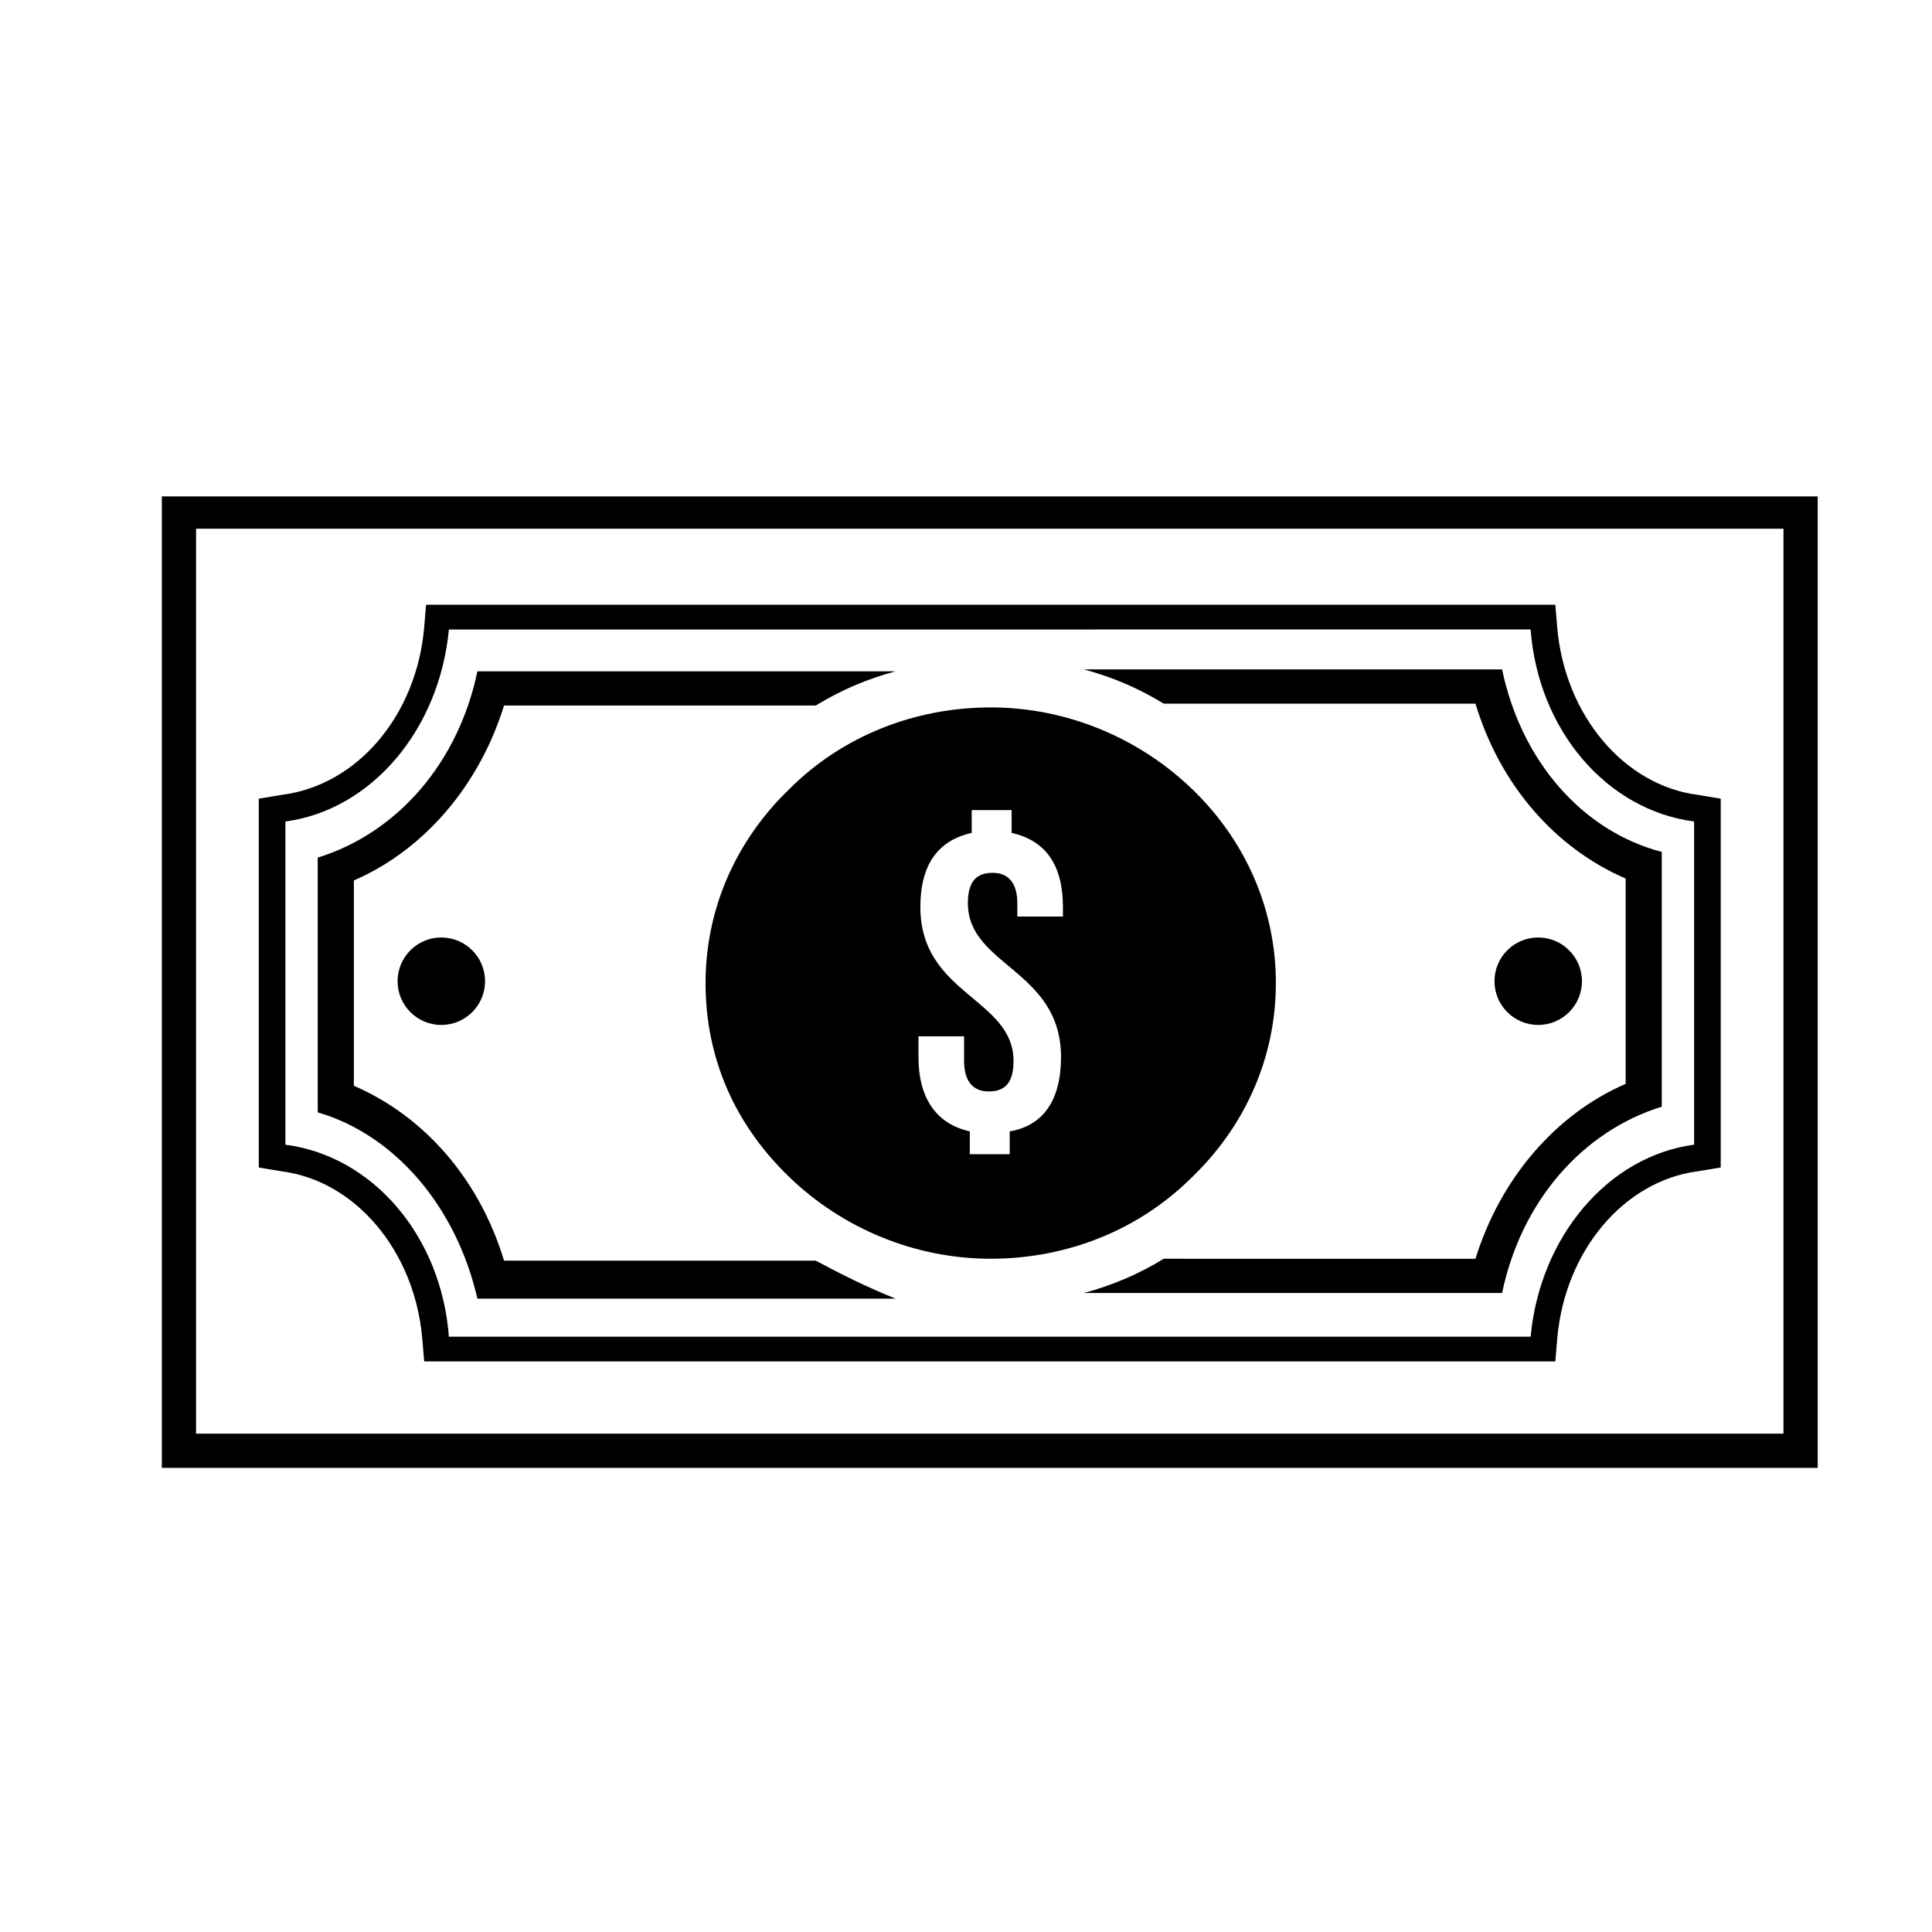
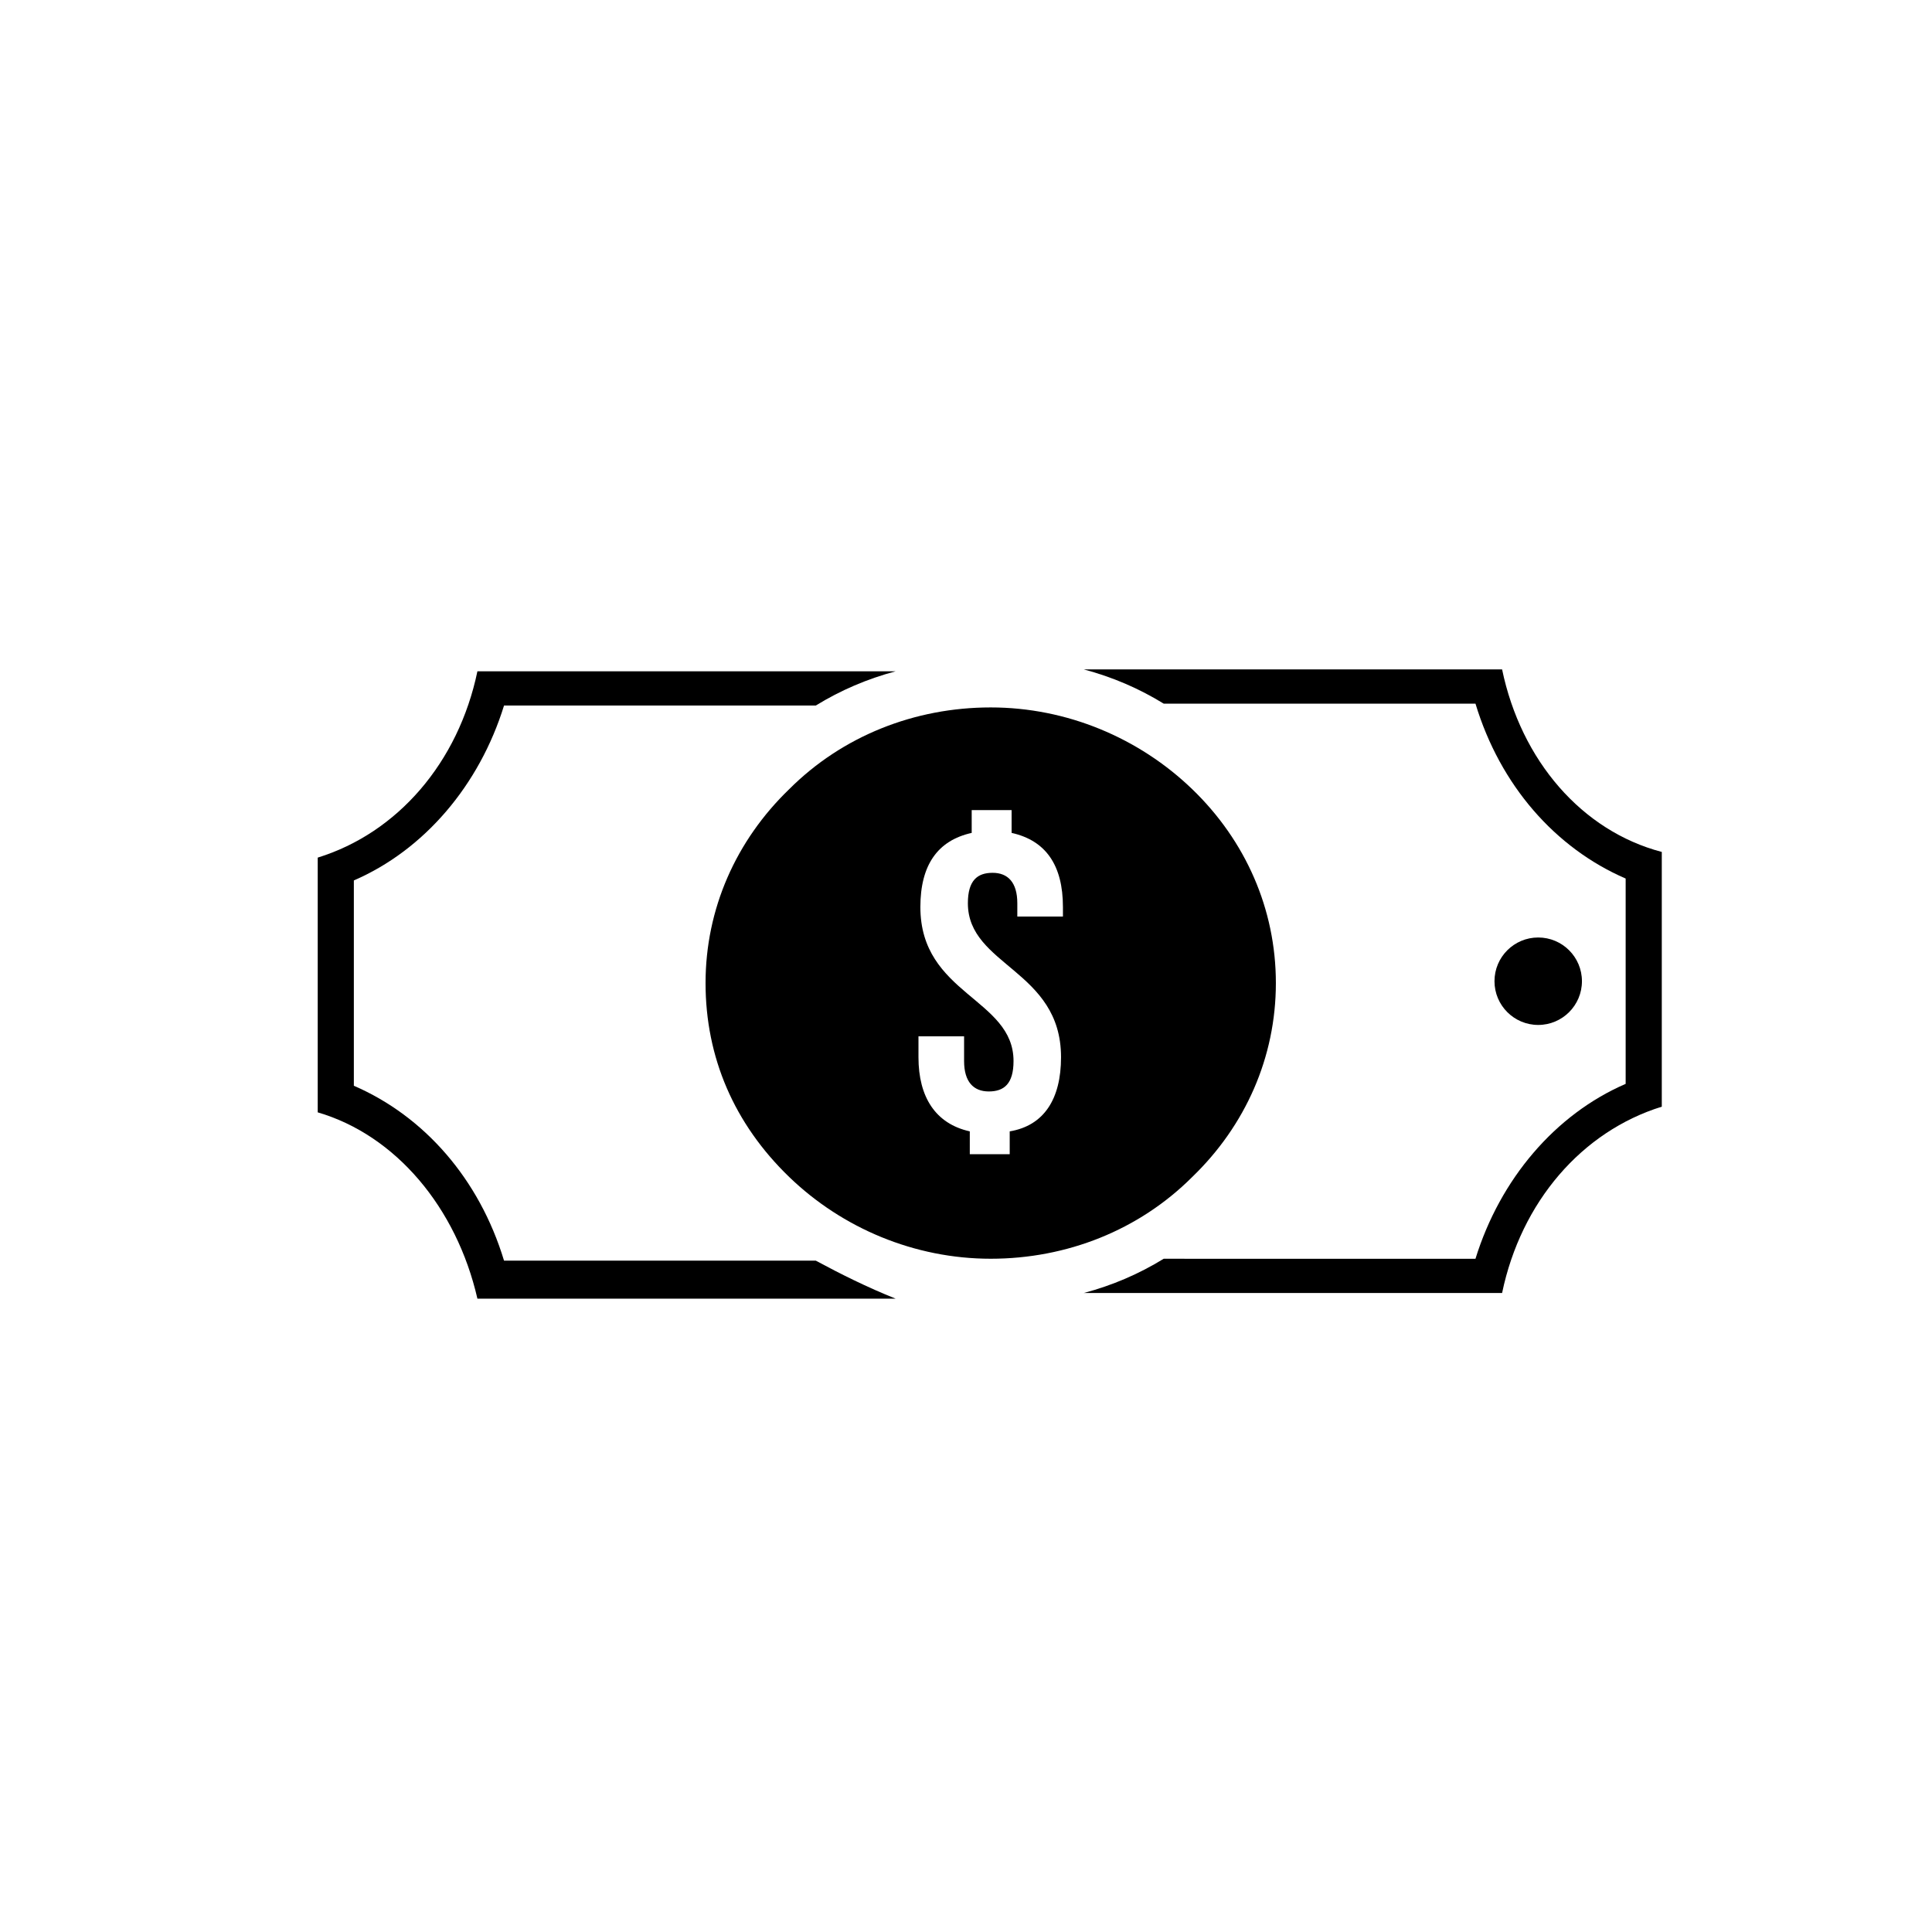
<svg xmlns="http://www.w3.org/2000/svg" fill="#000000" width="800px" height="800px" version="1.1" viewBox="144 144 512 512">
  <g>
-     <path d="m625.71 533h-438.82v-257.45h438.82zm-429.75-9.066h420.68v-239.82h-420.68z" />
-     <path d="m549.63 310.82c2.016 26.703 20.152 47.863 43.328 50.883v85.648c-22.672 3.023-40.809 24.184-43.328 50.883l-143.08 0.004h-143.59c-2.016-26.703-20.152-47.863-43.328-50.883v-85.648c22.672-3.023 40.809-24.184 43.328-50.883h143.59l143.08-0.004m6.551-6.551h-299.27l-0.504 6.047c-2.012 23.176-17.629 41.816-37.781 44.336l-6.047 1.008v97.742l6.047 1.008c19.648 2.519 35.266 21.16 37.281 44.336l0.504 6.047h293.22l6.547-0.008 0.504-6.047c2.016-23.176 17.633-41.816 37.281-44.336l6.047-1.008v-97.742l-6.047-1c-19.648-2.519-35.266-21.16-37.281-44.336z" />
    <path d="m360.2 478.09h-82.625c-6.551-21.664-21.16-38.289-39.801-46.352v-54.414c18.641-8.062 33.25-25.191 39.801-46.352h82.625c6.551-4.031 13.602-7.055 21.16-9.07h-110.84c-5.039 24.184-21.16 42.824-42.32 49.375v67.508c20.656 6.047 36.777 25.191 42.32 49.375h110.84c-7.559-3.019-14.613-6.543-21.16-10.07z" />
    <path d="m542.07 321.4h-110.84c7.559 2.016 14.609 5.039 21.16 9.07h82.625c6.551 21.664 21.16 38.289 39.801 46.352v54.414c-18.641 8.062-33.25 25.191-39.801 46.352l-82.625-0.004c-6.551 4.031-13.602 7.055-21.16 9.07h110.84c5.039-24.184 21.16-42.824 42.32-49.375v-67.508c-21.16-5.547-37.285-24.188-42.32-48.371z" />
    <path d="m459.95 353.14c-14.105-13.602-33.25-21.664-53.402-21.664-20.152 0-39.297 7.559-53.402 21.664-14.105 13.602-22.168 31.738-22.168 51.387s7.559 37.281 22.168 51.387c14.105 13.602 33.25 21.664 53.402 21.664 20.152 0 39.297-7.559 53.402-21.664 14.105-13.602 22.168-31.738 22.168-51.387s-8.062-37.785-22.168-51.387zm-48.367 90.684v6.047h-10.578v-6.047c-9.07-2.016-13.602-9.07-13.602-19.648v-5.543h12.09v6.551c0 5.543 2.519 8.062 6.551 8.062s6.551-2.016 6.551-8.062c0-16.625-24.688-17.633-24.688-40.809 0-11.082 4.535-17.633 13.602-19.648v-6.047h10.578v6.047c9.07 2.016 13.602 8.566 13.602 19.648v2.519h-12.09v-3.527c0-5.543-2.519-8.062-6.551-8.062s-6.551 2.016-6.551 8.062c0 16.625 24.688 17.633 24.688 40.809 0 11.086-4.531 18.141-13.602 19.648z" />
-     <path d="m272.54 404.03c0 6.402-5.188 11.59-11.59 11.59-6.398 0-11.586-5.188-11.586-11.59 0-6.398 5.188-11.586 11.586-11.586 6.402 0 11.59 5.188 11.59 11.586" />
    <path d="m563.23 404.03c0 6.402-5.191 11.59-11.59 11.59-6.398 0-11.586-5.188-11.586-11.59 0-6.398 5.188-11.586 11.586-11.586 6.398 0 11.59 5.188 11.59 11.586" />
  </g>
</svg>